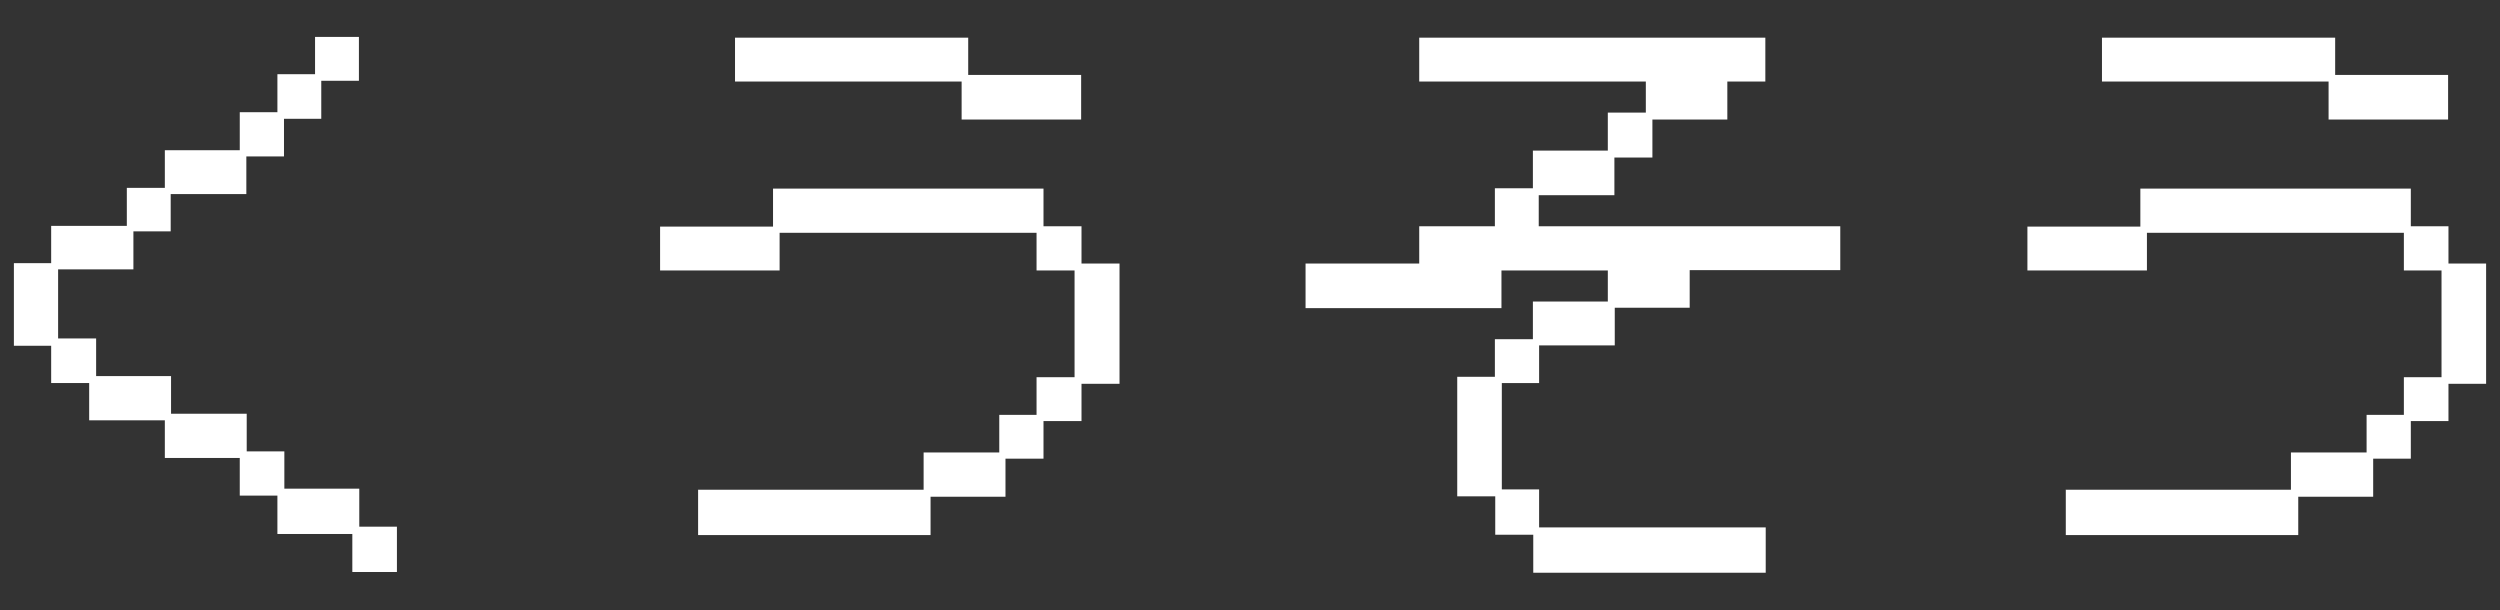
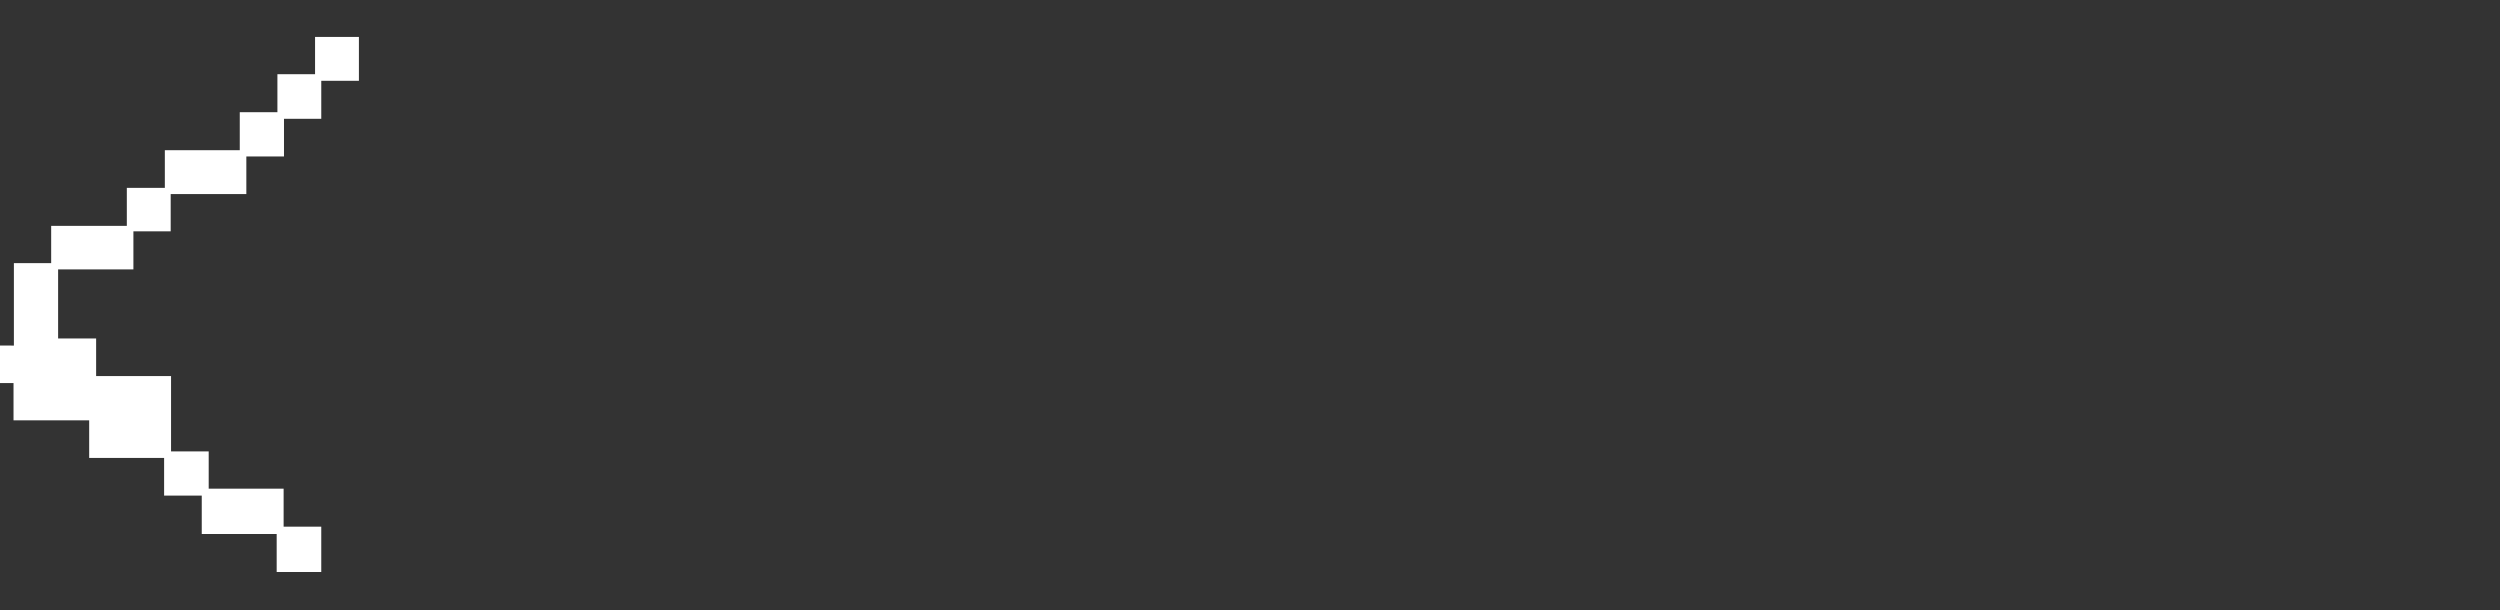
<svg xmlns="http://www.w3.org/2000/svg" version="1.1" viewBox="0 0 684 167">
  <rect x="0" y="0" width="684" height="167" fill="#333333" stroke="none" />
  <defs>
    <style>
      .cls-1 {
        fill: #fff;
      }
    </style>
  </defs>
  <g>
    <g id="_レイヤー_1">
-       <path class="cls-1" d="M14,94.6H3.8v-22.6h10.2v-10.2h20.7v-10.4h10.4v-10.3h20.5v-10.4h10.3v-10.4h10.3v-10.2h12v12h-10.3v10.4h-10.2v10.3h-10.3v10.3h-20.7v10.2h-10.2v10.4H15.9v18.9h10.4v10.3h20.5v10.3h20.7v10.3h10.3v10.2h20.5v10.4h10.3v12.4h-12.2v-10.4h-20.5v-10.5h-10.3v-10.3h-20.5v-10.3h-20.7v-10.2h-10.4v-10.3h0Z" />
-       <path class="cls-1" d="M190.9,134h61.8v-10.2h20.7v-10.3h10.2v-10.3h10.4v-29.2h-10.4v-10.3h-70.3v10.3h-32.7v-12h30.9v-10.4h74v10.3h10.4v10.2h10.4v32.9h-10.4v10.2h-10.4v10.3h-10.4v10.4h-20.5v10.5h-63.6v-12.4h0ZM201.1,10.3h63.8v10.2h30.9v12.2h-32.7v-10.4h-62v-12h0Z" />
-       <path class="cls-1" d="M398.6,103.1h10.4v-10.3h10.4v-10.3h20.5v-8.5h-29.1v10.3h-53.6v-12.2h31.1v-10.2h20.7v-10.4h10.4v-10.3h20.5v-10.4h10.4v-8.5h-62v-12h94.7v12h-10.4v10.4h-20.5v10.4h-10.4v10.3h-20.7v8.5h82.5v12h-41.2v10.3h-20.5v10.3h-20.7v10.3h-10.2v29.1h10.2v10.4h62v12.4h-63.6v-10.4h-10.4v-10.5h-10.4v-32.7h0Z" />
-       <path class="cls-1" d="M565,134h61.8v-10.2h20.7v-10.3h10.2v-10.3h10.3v-29.2h-10.3v-10.3h-70.3v10.3h-32.7v-12h30.9v-10.4h74v10.3h10.3v10.2h10.3v32.9h-10.3v10.2h-10.3v10.3h-10.3v10.4h-20.5v10.5h-63.6v-12.4h0ZM575.1,10.3h63.8v10.2h30.9v12.2h-32.7v-10.4h-62v-12h0Z" />
+       <path class="cls-1" d="M14,94.6H3.8v-22.6h10.2v-10.2h20.7v-10.4h10.4v-10.3h20.5v-10.4h10.3v-10.4h10.3v-10.2h12v12h-10.3v10.4h-10.2v10.3h-10.3v10.3h-20.7v10.2h-10.2v10.4H15.9v18.9h10.4v10.3h20.5v10.3v10.3h10.3v10.2h20.5v10.4h10.3v12.4h-12.2v-10.4h-20.5v-10.5h-10.3v-10.3h-20.5v-10.3h-20.7v-10.2h-10.4v-10.3h0Z" />
    </g>
  </g>
</svg>